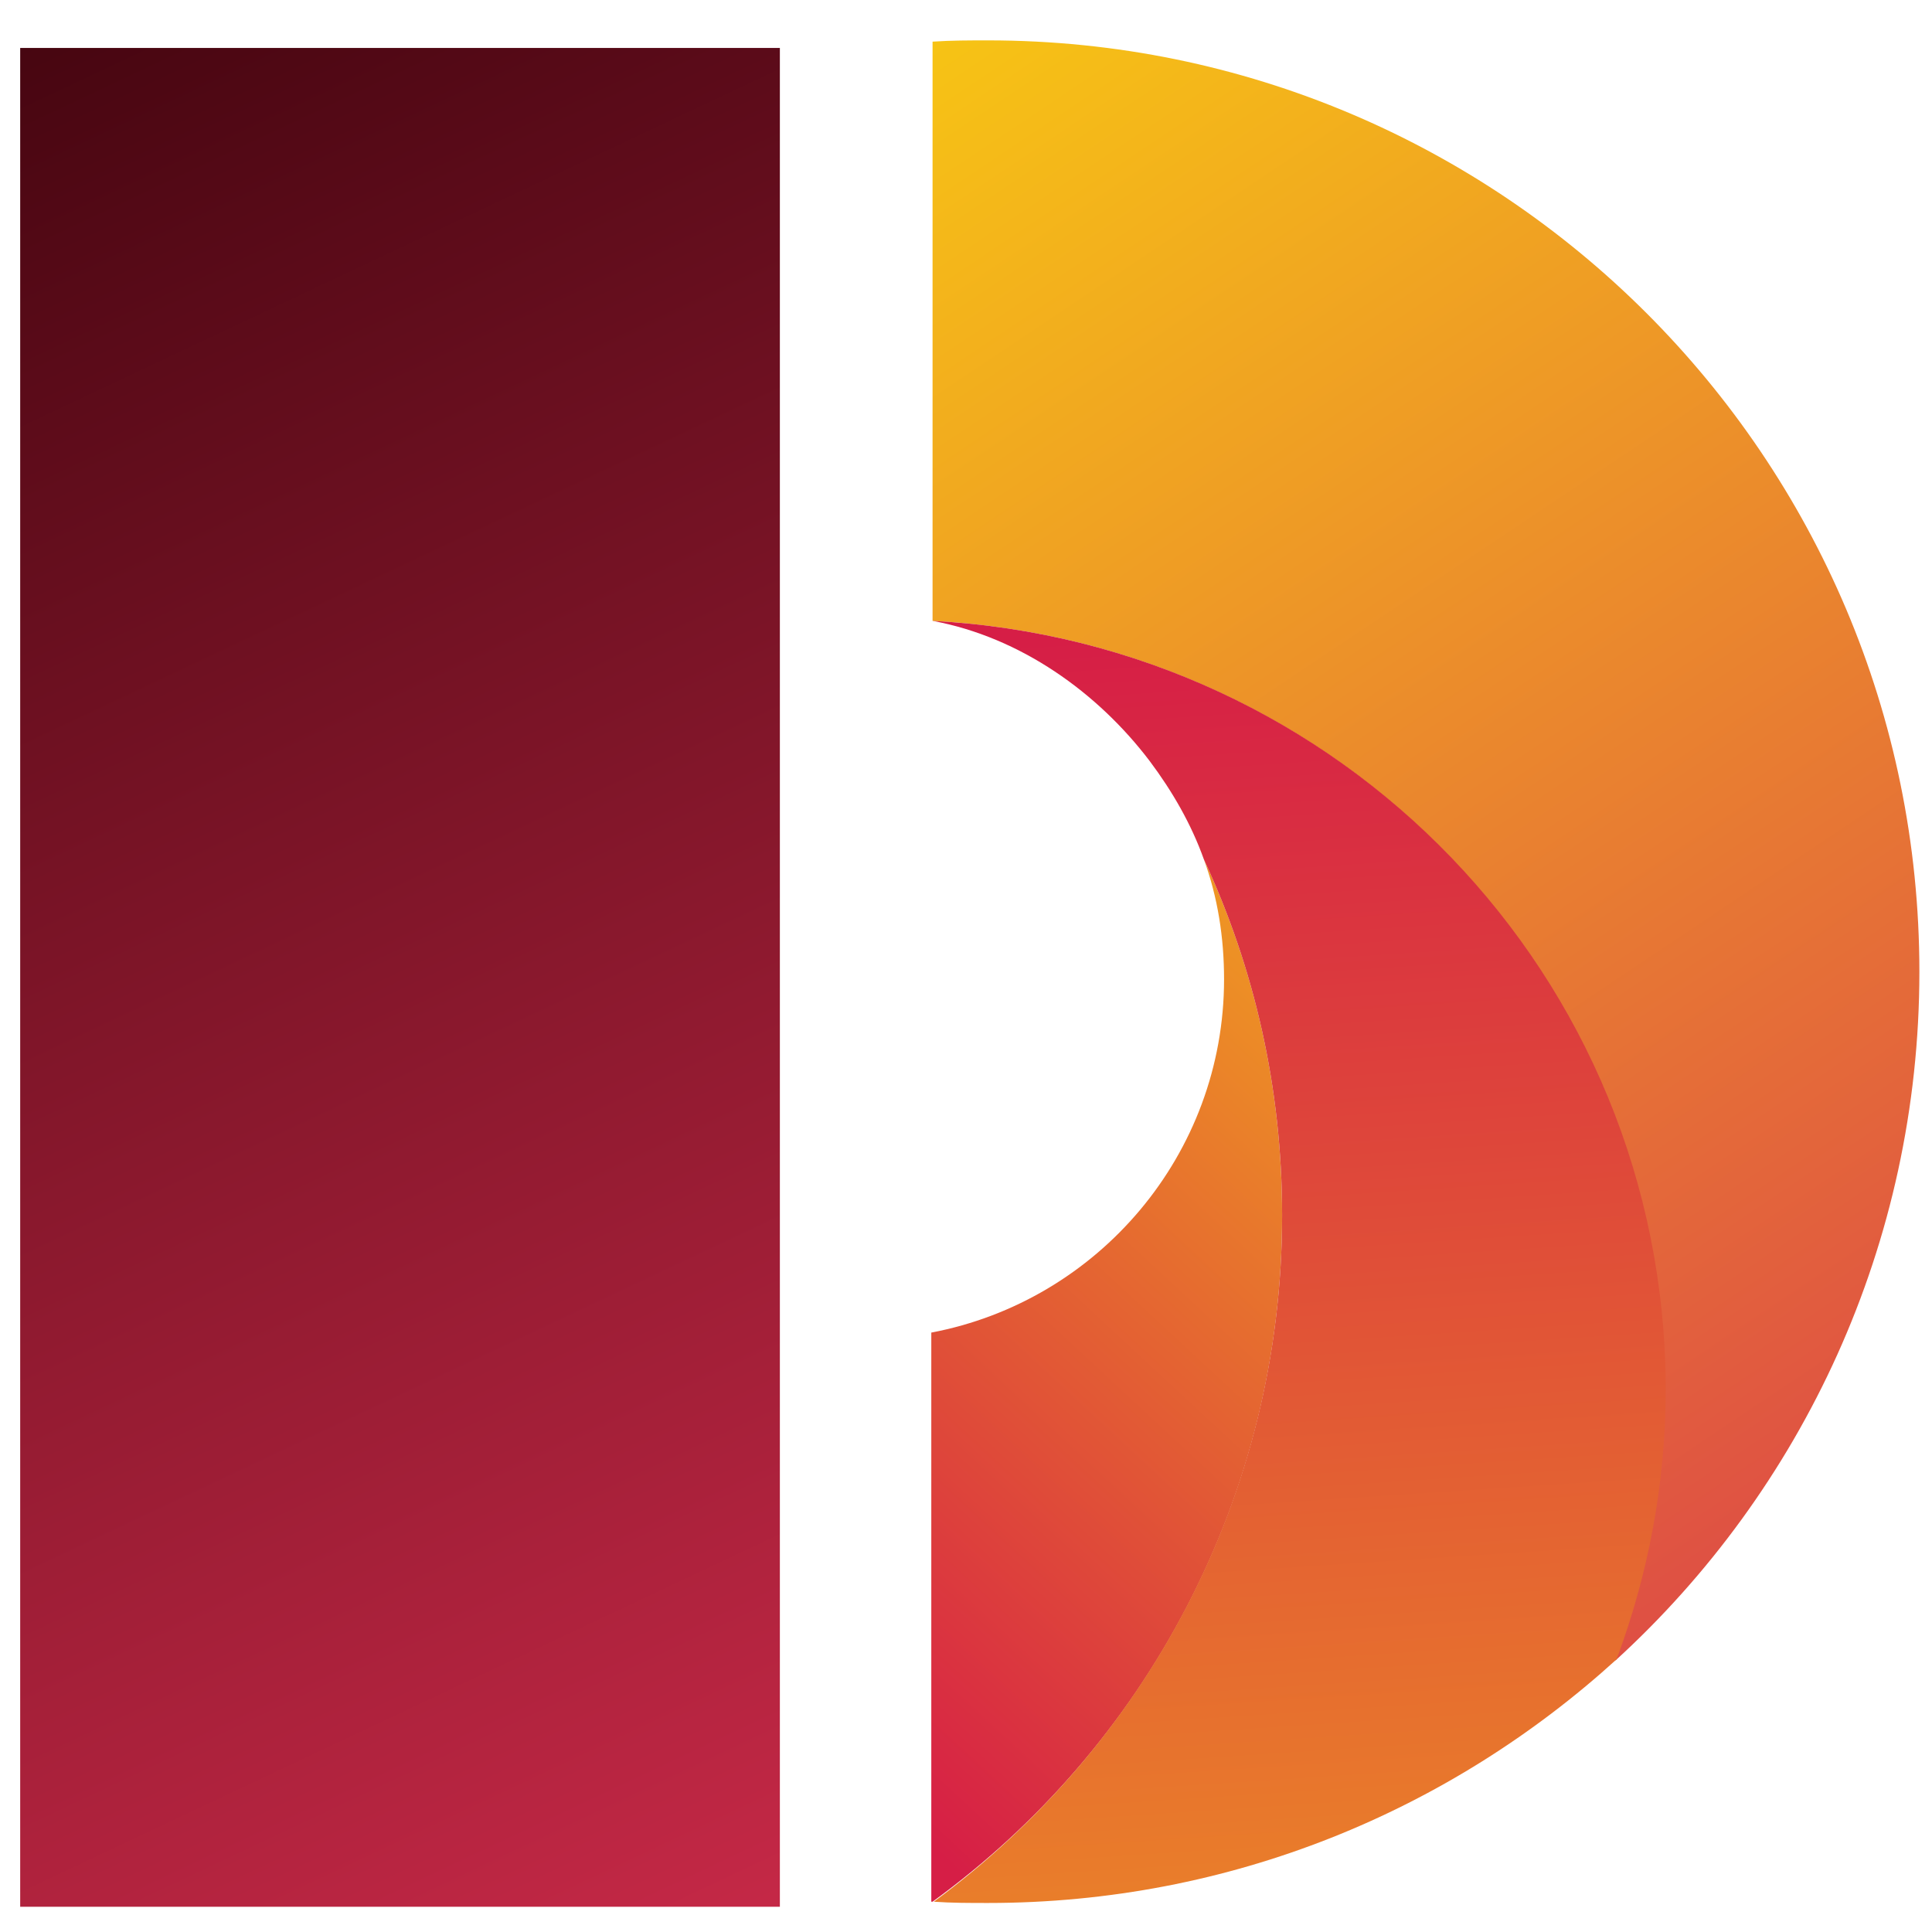
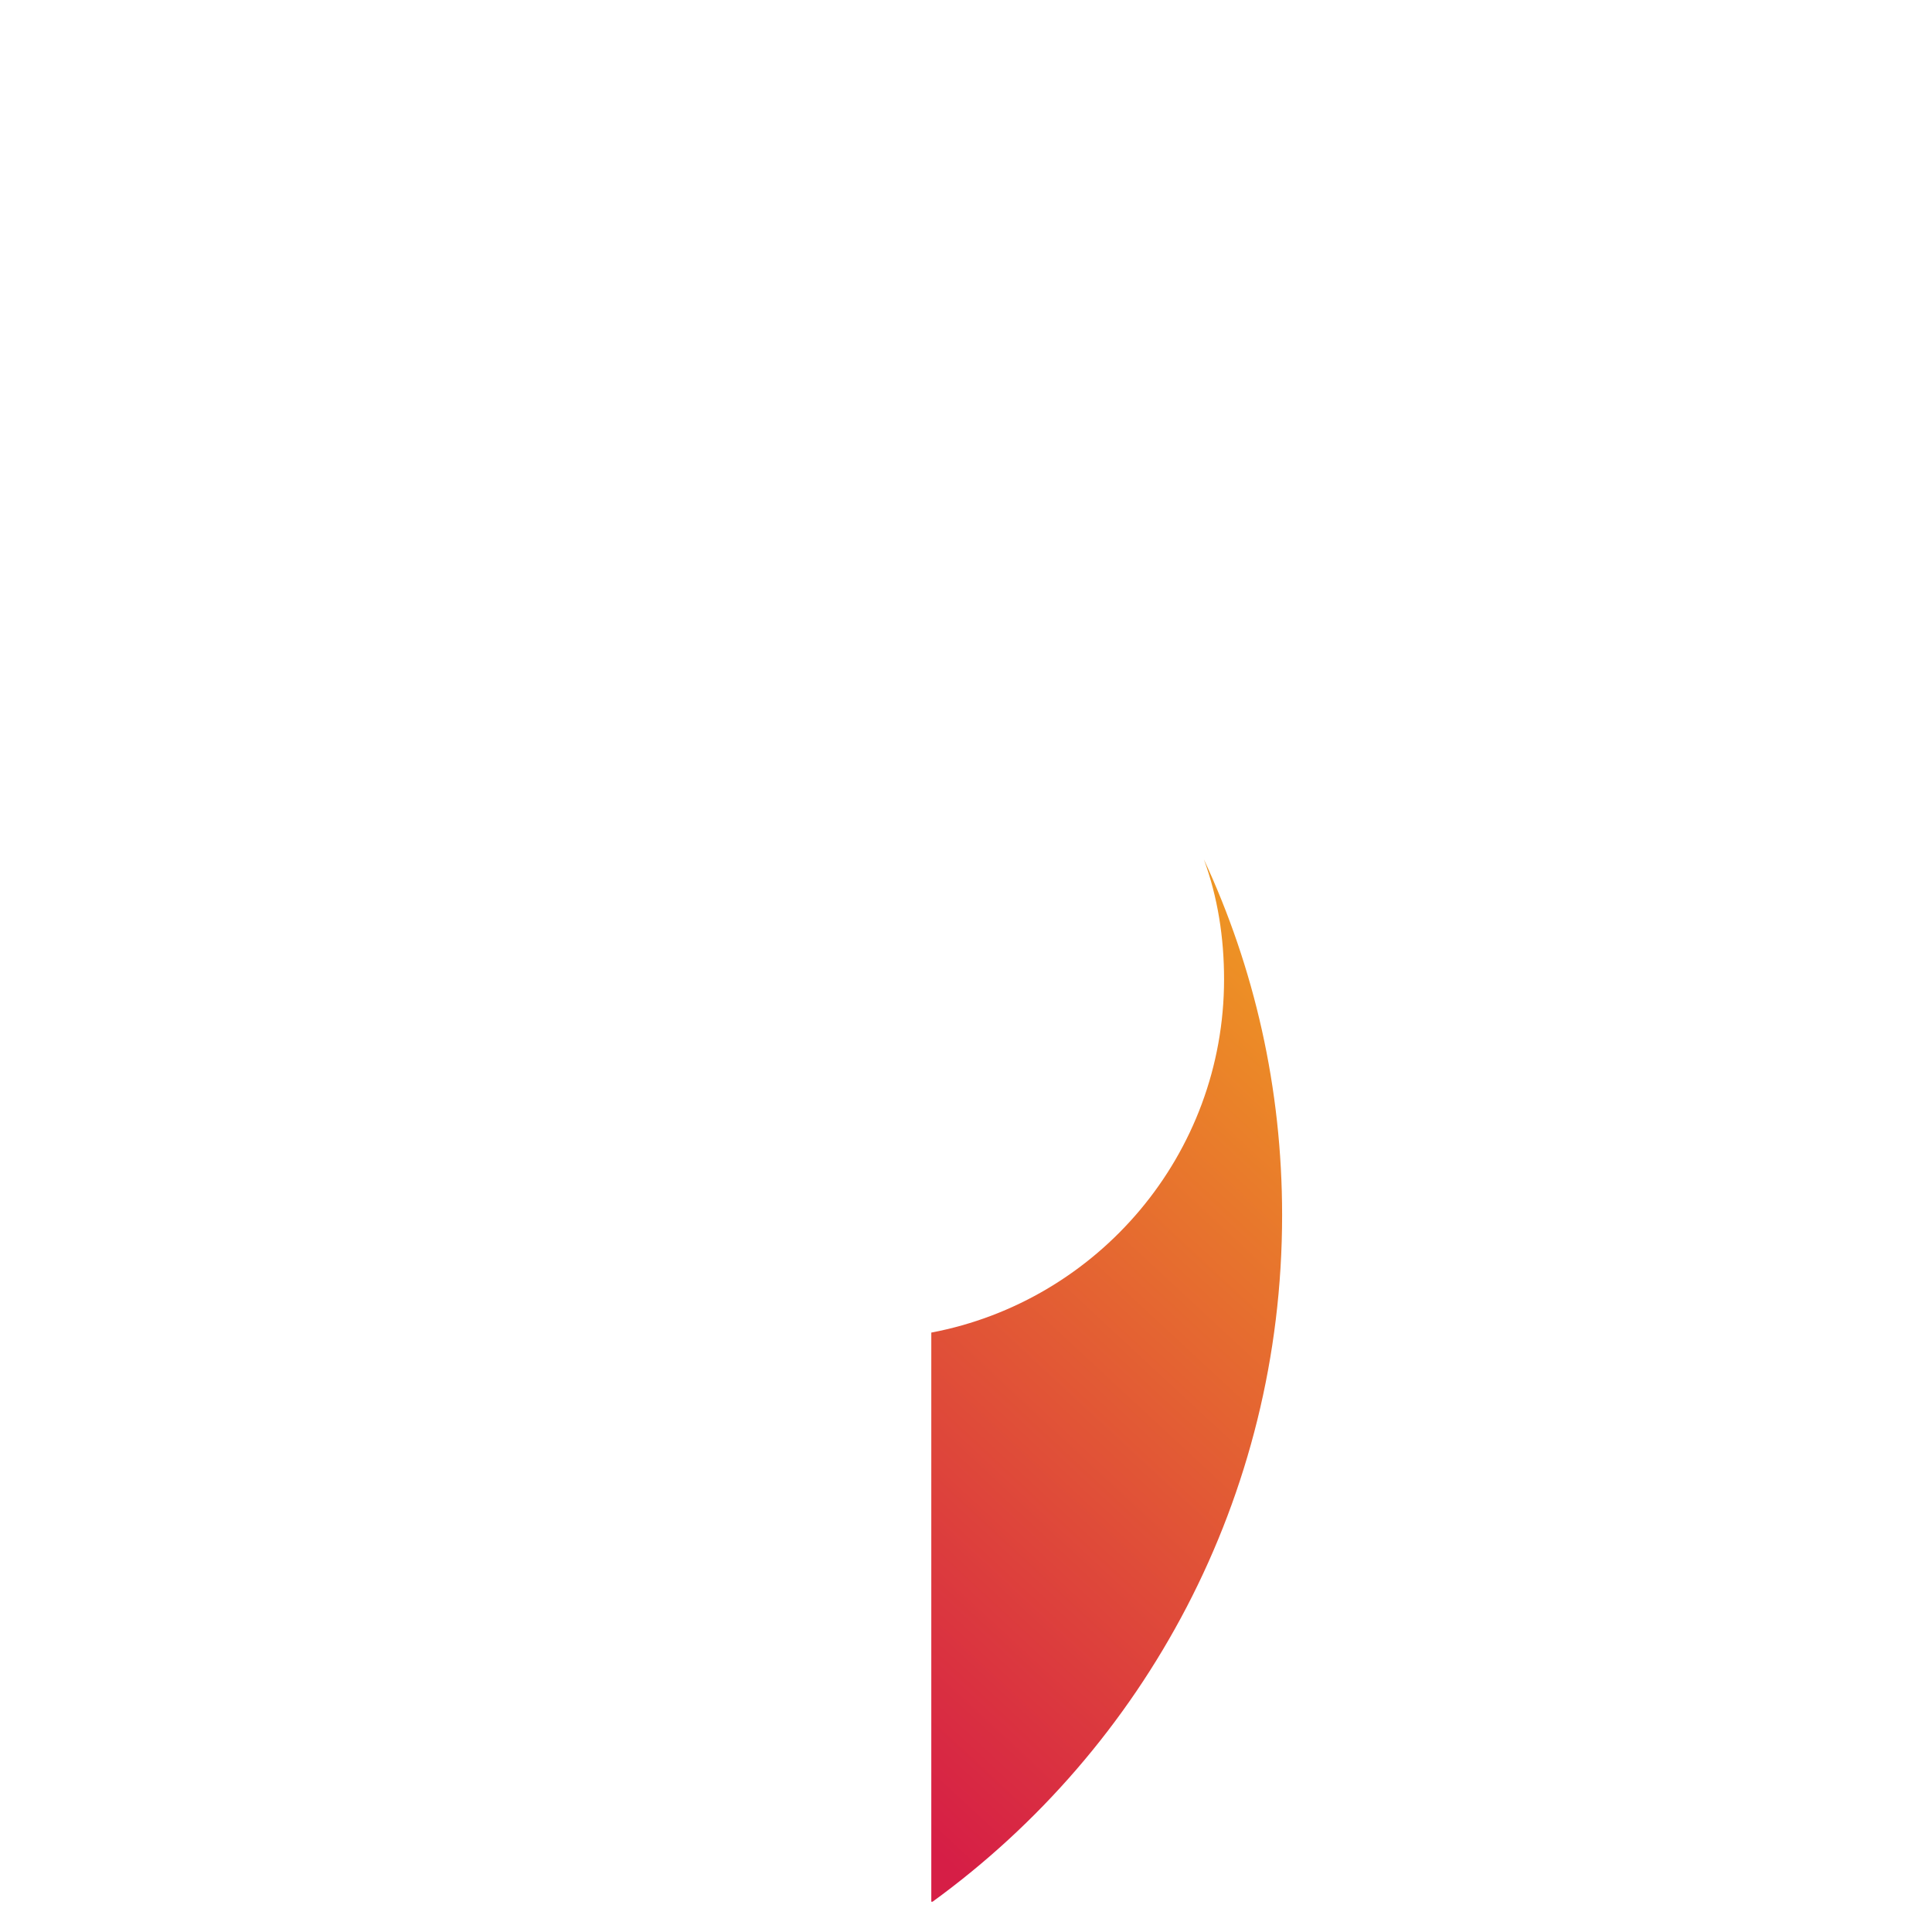
<svg xmlns="http://www.w3.org/2000/svg" version="1.1" id="Layer_1" x="0px" y="0px" viewBox="0 0 153.1 153.1" enable-background="new 0 0 153.1 153.1" xml:space="preserve">
  <g>
    <linearGradient id="SVGID_1_" gradientUnits="userSpaceOnUse" x1="-12.988" y1="-17.326" x2="76.588" y2="172.636">
      <stop offset="0" style="stop-color:#330008" />
      <stop offset="1" style="stop-color:#D92E4F" />
    </linearGradient>
-     <rect x="1.6" y="3.8" fill="url(#SVGID_1_)" width="60.2" height="147.3" />
-     <path fill="none" d="M73.9,49.2l0-46.1L73.9,49.2z" />
-     <path fill="none" d="M91.1,60.3c1.6,2.5,3,5.1,4.3,7.8C94.4,65.3,92.9,62.7,91.1,60.3z" />
    <linearGradient id="SVGID_2_" gradientUnits="userSpaceOnUse" x1="117.862" y1="74.592" x2="61.637" y2="135.172">
      <stop offset="0" style="stop-color:#F2A81E" />
      <stop offset="1" style="stop-color:#D61E46" />
    </linearGradient>
    <path fill="url(#SVGID_2_)" d="M101.6,96.3c0-10.1-2.2-19.6-6.2-28.2c1.1,3,1.6,6.2,1.6,9.5c0,13.9-10,25.5-23.2,28v45.1   c0,0,0.1,0,0.1,0C90.7,138.5,101.6,118.7,101.6,96.3z" />
    <linearGradient id="SVGID_3_" gradientUnits="userSpaceOnUse" x1="73.749" y1="-6.053" x2="165.609" y2="131.341">
      <stop offset="0" style="stop-color:#F8CA12" />
      <stop offset="1" style="stop-color:#DB3E4B" />
    </linearGradient>
-     <path fill="url(#SVGID_3_)" d="M152.1,77c0-40.8-33.1-73.8-73.8-73.8c-1.5,0-2.9,0-4.4,0.1l0,45.9c32.3,1.7,58,28.2,58,60.9   c0,7.6-1.4,14.8-3.9,21.5C142.8,118.1,152.1,98.6,152.1,77z" />
    <linearGradient id="SVGID_4_" gradientUnits="userSpaceOnUse" x1="107.138" y1="193.425" x2="97.667" y2="49.787">
      <stop offset="0" style="stop-color:#F2A81E" />
      <stop offset="1" style="stop-color:#D61E46" />
    </linearGradient>
-     <path fill="url(#SVGID_4_)" d="M73.9,49.2L73.9,49.2c7,1.3,13.1,5.7,17.2,11.1c1.8,2.4,3.3,5,4.3,7.8c4,8.6,6.2,18.1,6.2,28.2   c0,22.3-10.9,42.1-27.6,54.4c1.4,0.1,2.8,0.1,4.3,0.1c19.2,0,36.6-7.3,49.8-19.3c2.5-6.7,3.9-13.9,3.9-21.5   C131.9,77.3,106.2,50.9,73.9,49.2z" />
  </g>
</svg>